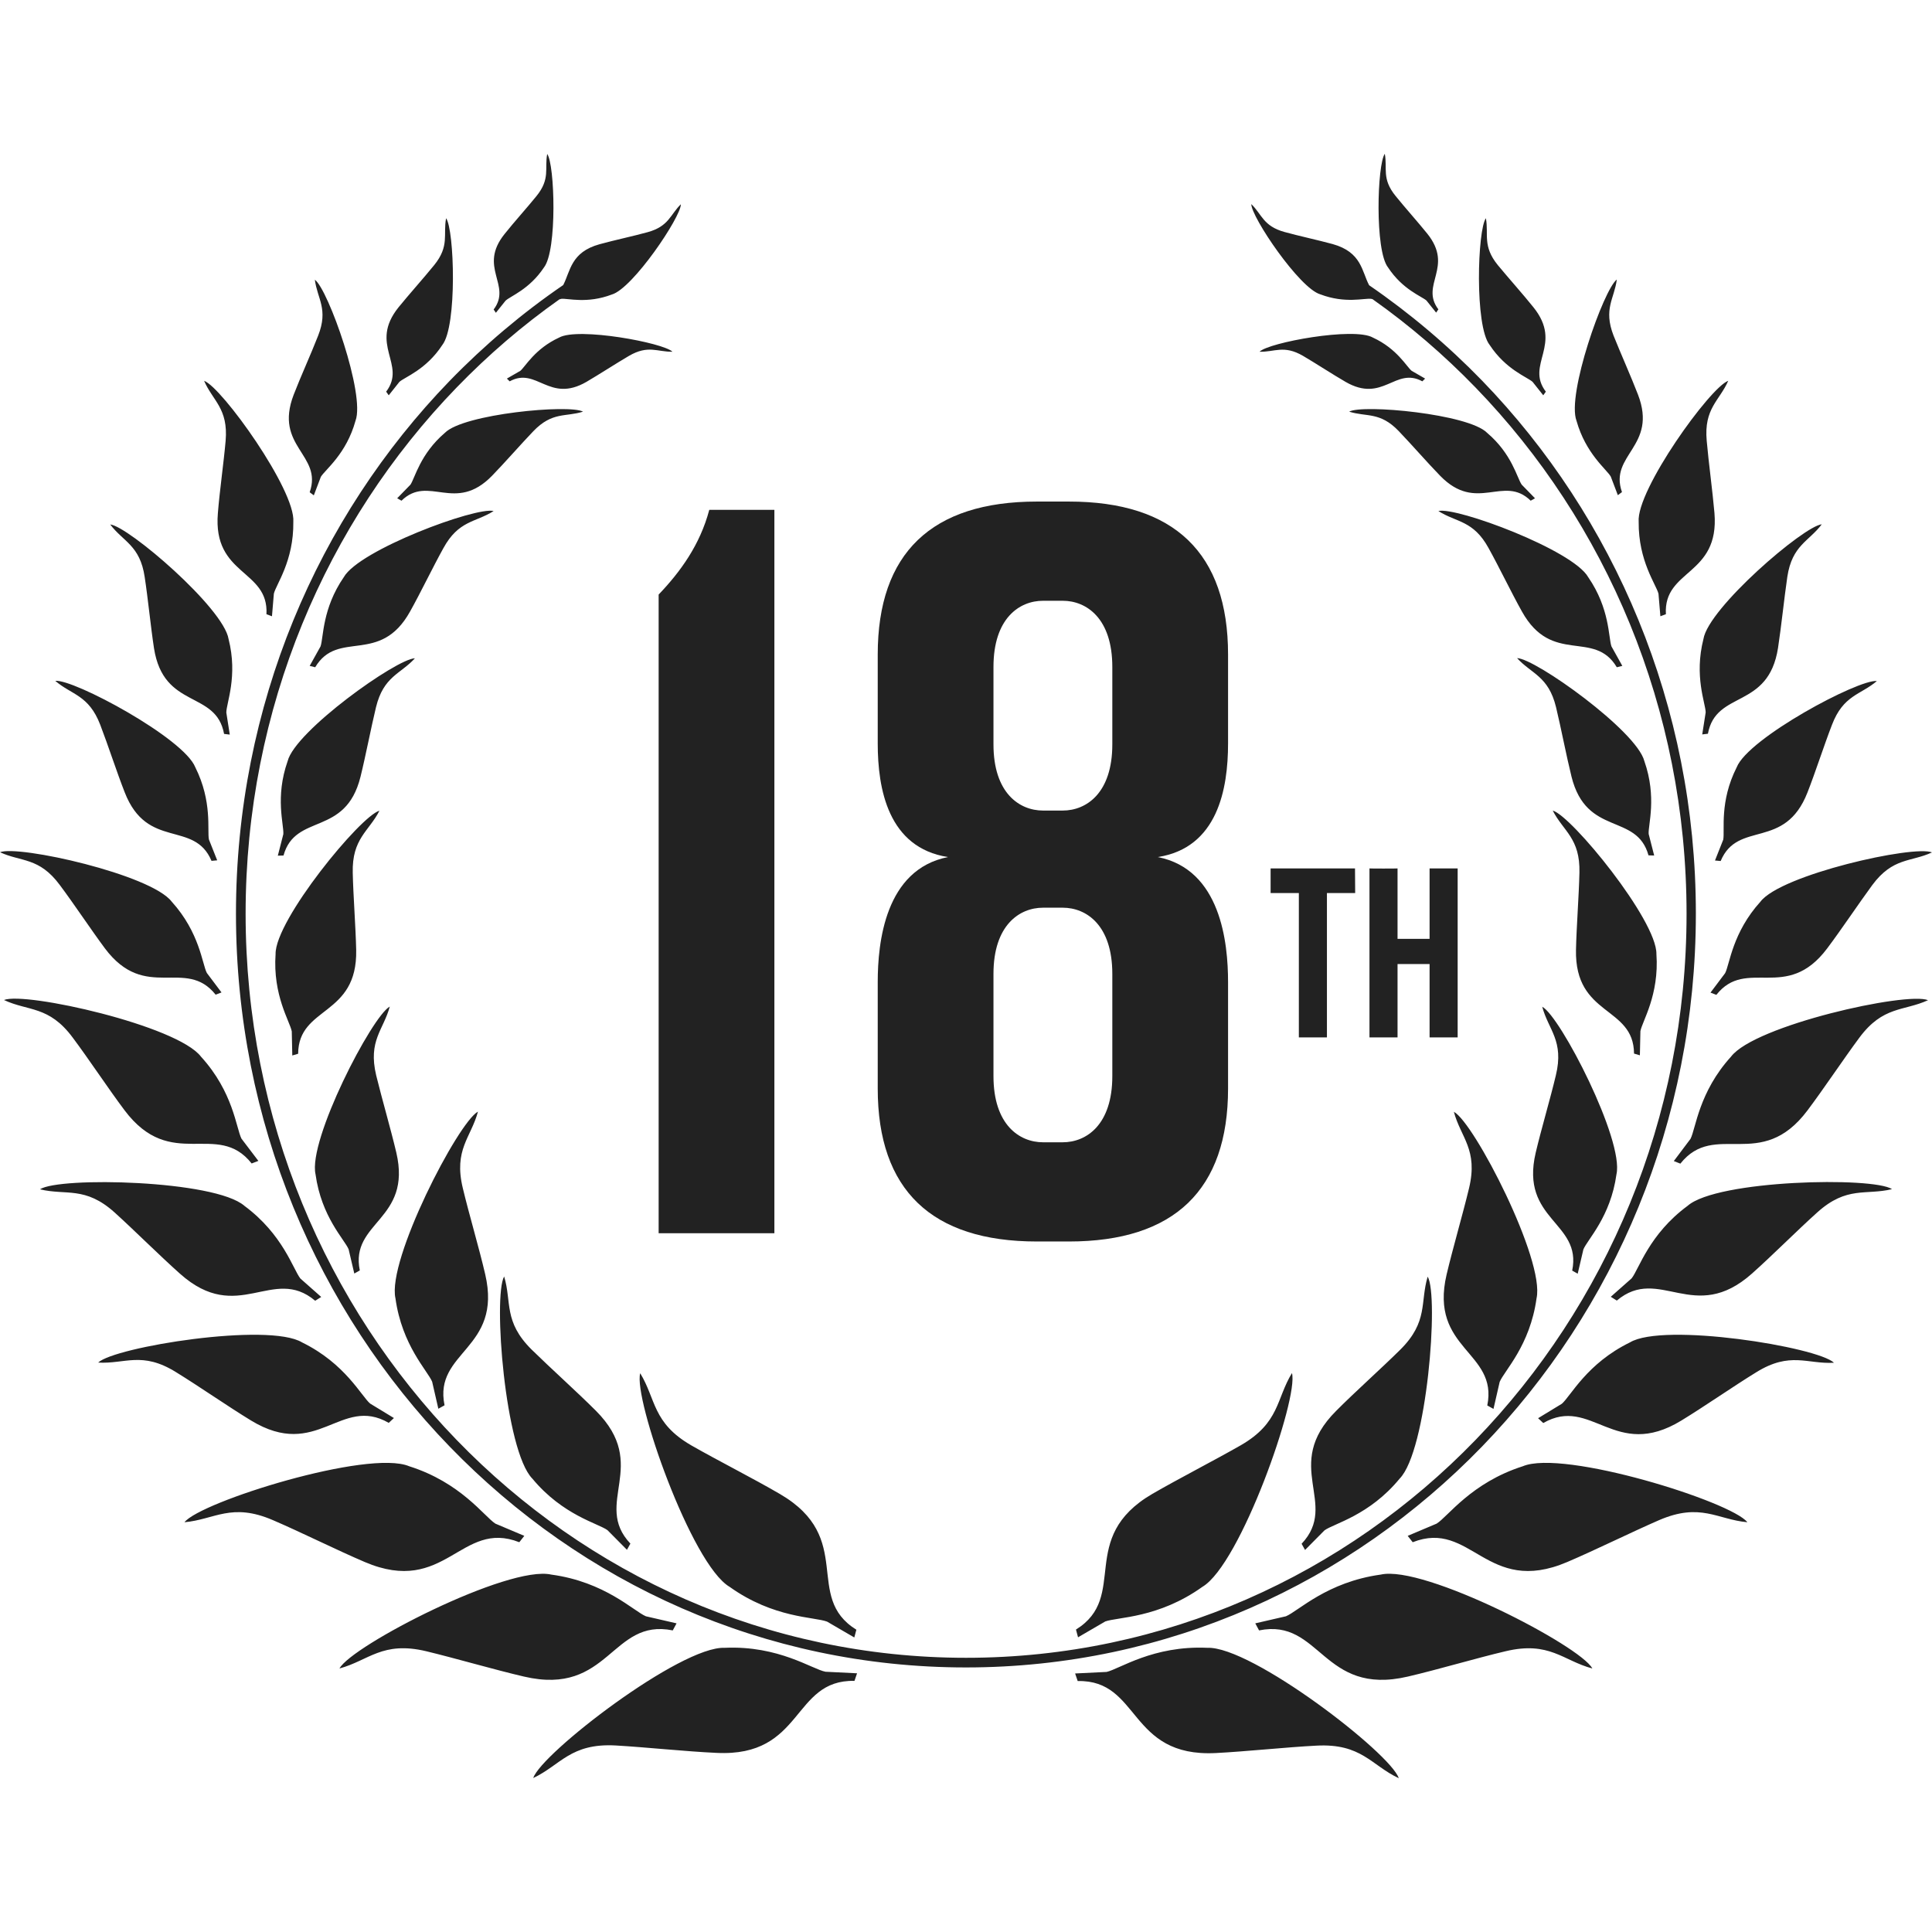
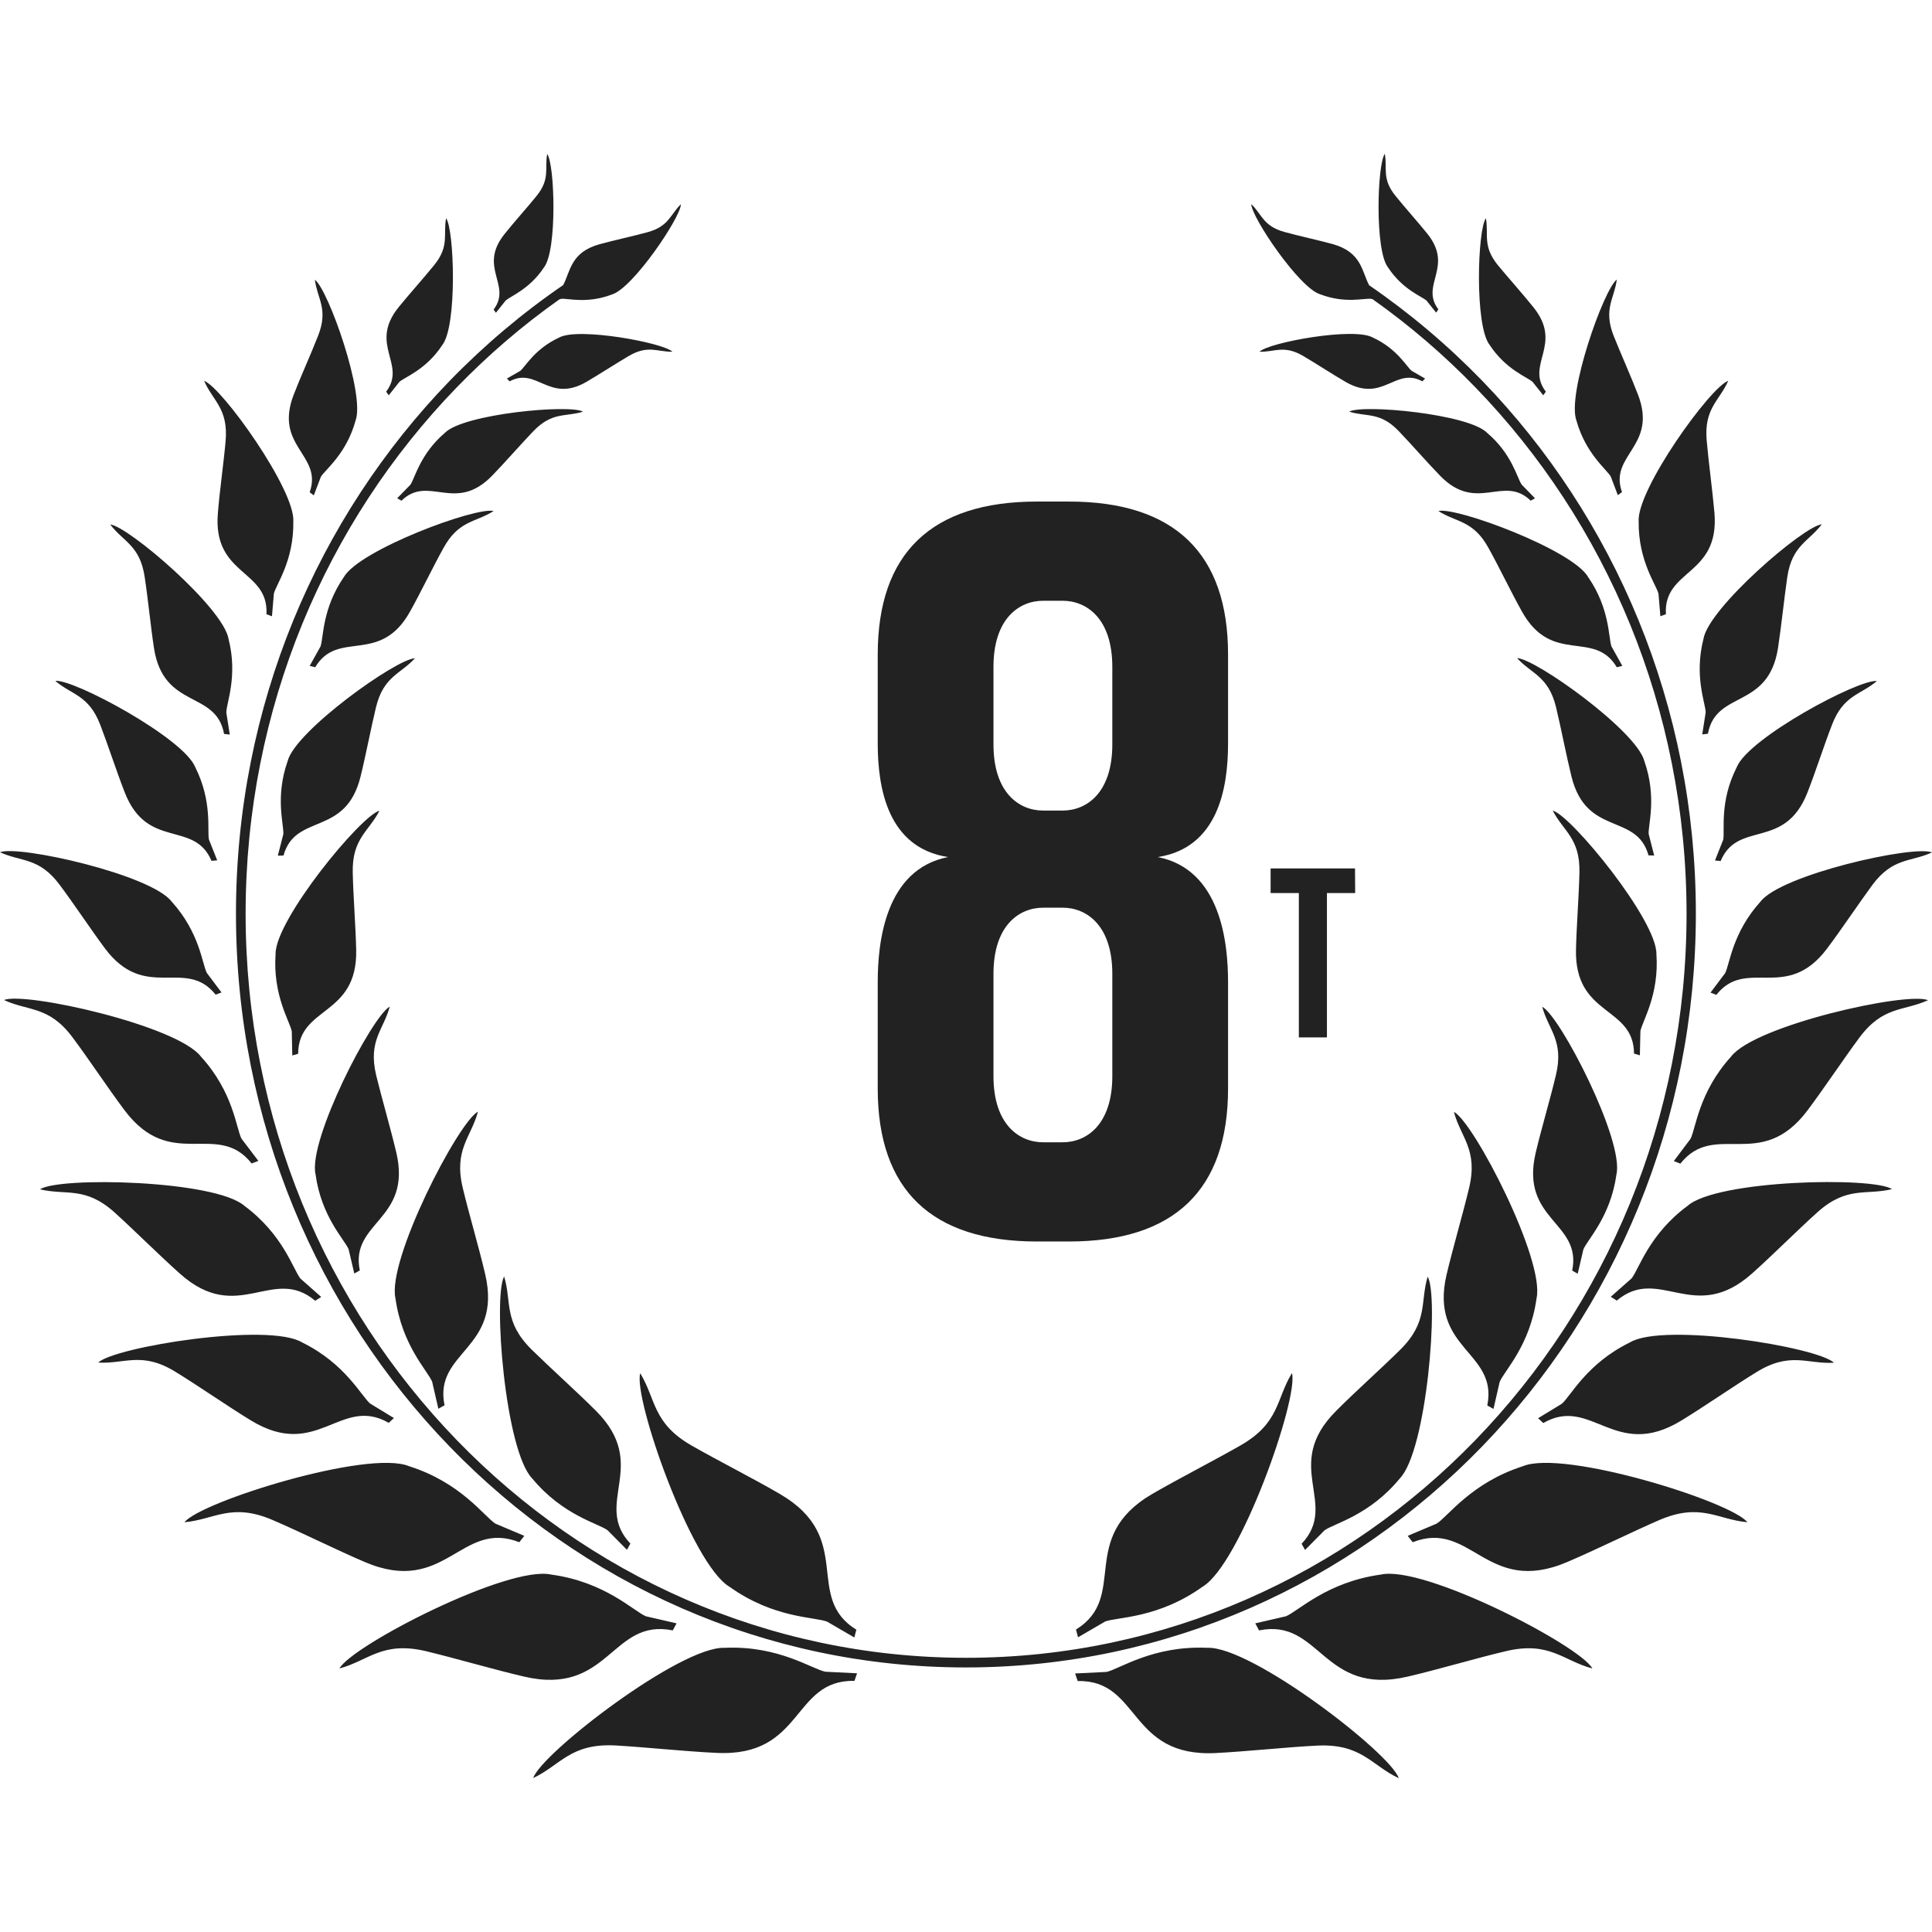
<svg xmlns="http://www.w3.org/2000/svg" version="1.1" id="Layer_1" x="0px" y="0px" viewBox="0 0 112.17 112.17" style="enable-background:new 0 0 112.17 112.17;" xml:space="preserve">
  <style type="text/css">
	.st0{fill:#222222;}
	.st1{fill-rule:evenodd;clip-rule:evenodd;fill:#222222;}
</style>
  <g>
-     <path class="st0" d="M38.24,71.6V34.52c1.26-1.32,2.4-2.88,2.94-4.92h3.78v42H38.24z" />
    <path class="st0" d="M71.3,38v5.16c0,2.64-0.6,6.06-4.08,6.6c3.66,0.72,4.08,4.98,4.08,7.26v6.18c0,5.88-3.12,8.88-9.24,8.88H60.2   c-6.12,0-9.24-3-9.24-8.88v-6.18c0-2.28,0.42-6.54,4.08-7.26c-3.48-0.54-4.08-3.96-4.08-6.6V38c0-5.88,3.12-8.88,9.24-8.88h1.86   C68.18,29.12,71.3,32.12,71.3,38z M64.58,38.72c0-2.82-1.5-3.84-2.88-3.84h-1.14c-1.38,0-2.88,1.02-2.88,3.84v4.5   c0,2.82,1.5,3.84,2.88,3.84h1.14c1.38,0,2.88-1.02,2.88-3.84V38.72z M64.58,56.54c0-2.82-1.5-3.84-2.88-3.84h-1.14   c-1.38,0-2.88,1.02-2.88,3.84v5.94c0,2.82,1.5,3.84,2.88,3.84h1.14c1.38,0,2.88-1.02,2.88-3.84V56.54z" />
  </g>
  <path class="st1" d="M32.46,19.6L32.46,19.6c-1.41,0.65-1.96,1.69-2.25,1.93l-0.78,0.45l0.16,0.16c1.58-0.86,2.28,1.29,4.46,0.03  c0.75-0.44,1.72-1.07,2.47-1.51c1.12-0.65,1.65-0.22,2.52-0.24C38.52,19.9,33.56,18.98,32.46,19.6L32.46,19.6L32.46,19.6z   M25.83,25.13L25.83,25.13c-1.44,1.23-1.74,2.63-2,3.01l-0.77,0.79l0.25,0.14c1.58-1.54,3.11,0.76,5.26-1.45  c0.74-0.76,1.67-1.83,2.4-2.59c1.1-1.14,1.87-0.81,2.88-1.13C33.06,23.46,26.91,24.03,25.83,25.13L25.83,25.13L25.83,25.13z   M76.66,17.09L76.66,17.09c-1.21-0.34-4.02-4.5-4.01-5.24c0.62,0.6,0.69,1.28,1.93,1.62c0.83,0.23,1.95,0.47,2.79,0.7  c1.69,0.47,1.69,1.58,2.12,2.39c2.36,1.62,4.56,3.48,6.56,5.54c7.67,7.92,12.41,18.86,12.41,30.94s-4.74,23.02-12.41,30.94  S67.78,96.81,56.08,96.81c-11.71,0-22.3-4.9-29.97-12.82S13.7,65.13,13.7,53.05s4.74-23.02,12.41-30.94  c2.01-2.07,4.22-3.94,6.59-5.56c0.42-0.81,0.44-1.91,2.11-2.37c0.83-0.23,1.96-0.47,2.79-0.7c1.24-0.34,1.31-1.02,1.93-1.62  c0.01,0.73-2.79,4.89-4.01,5.24c-1.44,0.55-2.56,0.21-2.93,0.25l-0.11,0.03c-2.14,1.51-4.14,3.23-5.97,5.12  c-7.57,7.82-12.25,18.62-12.25,30.55s4.68,22.73,12.25,30.55s18.03,12.65,29.58,12.65s22.01-4.83,29.58-12.65  s12.25-18.62,12.25-30.55s-4.68-22.73-12.25-30.55c-1.83-1.89-3.83-3.61-5.98-5.13l-0.08-0.02C79.21,17.3,78.1,17.64,76.66,17.09  L76.66,17.09L76.66,17.09z M79.71,19.6L79.71,19.6c-1.1-0.63-6.07,0.29-6.58,0.82c0.87,0.03,1.4-0.41,2.52,0.24  c0.75,0.44,1.71,1.07,2.47,1.51c2.18,1.26,2.88-0.89,4.46-0.03l0.16-0.16l-0.78-0.45C81.67,21.3,81.12,20.25,79.71,19.6L79.71,19.6  L79.71,19.6z M80.59,15.53L80.59,15.53c0.85,1.29,1.95,1.67,2.23,1.92l0.56,0.7l0.13-0.19c-1.08-1.43,0.92-2.44-0.64-4.39  c-0.54-0.67-1.31-1.53-1.85-2.2c-0.81-1-0.46-1.59-0.62-2.44C79.96,9.53,79.81,14.55,80.59,15.53L80.59,15.53L80.59,15.53z   M86.49,20.03L86.49,20.03c0.95,1.44,2.18,1.86,2.49,2.14l0.62,0.78l0.15-0.21c-1.21-1.59,1.03-2.72-0.72-4.9  c-0.6-0.75-1.46-1.71-2.07-2.45c-0.9-1.11-0.52-1.77-0.69-2.72C85.78,13.34,85.61,18.93,86.49,20.03L86.49,20.03L86.49,20.03z   M86.34,25.13L86.34,25.13c-1.08-1.1-7.23-1.67-8.01-1.23c1.01,0.32,1.79-0.01,2.88,1.13c0.73,0.76,1.66,1.83,2.4,2.59  c2.14,2.2,3.68-0.09,5.26,1.45l0.25-0.14l-0.77-0.79C88.08,27.76,87.79,26.36,86.34,25.13L86.34,25.13L86.34,25.13z M91.53,24.43  L91.53,24.43c0.54,1.92,1.75,2.82,1.99,3.24l0.41,1.08l0.24-0.18c-0.77-2.18,2.09-2.64,0.93-5.66c-0.4-1.04-1.01-2.4-1.42-3.43  c-0.6-1.55,0.05-2.14,0.19-3.25C93.11,16.8,90.95,22.91,91.53,24.43L91.53,24.43L91.53,24.43z M95.14,30.3L95.14,30.3  c-0.02,2.27,1.01,3.63,1.15,4.17l0.11,1.31l0.32-0.12c-0.15-2.63,3.12-2.21,2.82-5.87c-0.11-1.27-0.34-2.94-0.45-4.2  c-0.17-1.88,0.74-2.32,1.25-3.48C99.3,22.47,94.99,28.46,95.14,30.3L95.14,30.3L95.14,30.3z M92.21,33.51L92.21,33.51  c-0.89-1.58-7.67-4.1-8.7-3.84c1.05,0.67,2.03,0.53,2.92,2.16c0.6,1.08,1.32,2.58,1.93,3.67c1.75,3.15,4.19,1.02,5.51,3.24  l0.32-0.08l-0.63-1.13C93.38,37.01,93.47,35.34,92.21,33.51L92.21,33.51L92.21,33.51z M98.9,37.1L98.9,37.1  c-0.55,2.17,0.12,3.72,0.13,4.26l-0.2,1.28l0.33-0.04c0.47-2.55,3.51-1.39,4.07-4.98c0.19-1.24,0.36-2.9,0.54-4.13  c0.28-1.84,1.25-2.05,2-3.05C104.71,30.55,99.19,35.3,98.9,37.1L98.9,37.1L98.9,37.1z M95.47,44.19L95.47,44.19  c-0.45-1.76-6.33-5.96-7.39-5.98c0.84,0.92,1.82,1.04,2.26,2.84c0.29,1.2,0.6,2.83,0.9,4.04c0.87,3.5,3.78,2.08,4.47,4.57l0.33,0.01  l-0.32-1.25C95.68,47.9,96.21,46.3,95.47,44.19L95.47,44.19L95.47,44.19z M100.83,44.55L100.83,44.55c0.67-1.7,7.08-5.13,8.14-5.01  c-0.95,0.81-1.95,0.81-2.61,2.55c-0.45,1.16-0.96,2.75-1.42,3.92c-1.32,3.38-4.04,1.59-5.04,3.98l-0.33-0.03l0.48-1.21  C100.15,48.19,99.82,46.55,100.83,44.55L100.83,44.55L100.83,44.55z M102.21,52.35L102.21,52.35c-1.63,1.8-1.78,3.62-2.05,4.15  l-0.85,1.13l0.34,0.13c1.75-2.21,4.07,0.45,6.43-2.69c0.82-1.09,1.82-2.59,2.62-3.68c1.2-1.62,2.24-1.33,3.47-1.9  C111.11,49.05,103.4,50.78,102.21,52.35L102.21,52.35L102.21,52.35z M96.17,55.39L96.17,55.39c0.03-1.96-4.92-8.02-6.02-8.33  c0.61,1.2,1.6,1.6,1.55,3.61c-0.03,1.34-0.17,3.13-0.2,4.47c-0.08,3.9,3.35,3.24,3.37,6.03l0.34,0.1l0.03-1.4  C95.34,59.3,96.34,57.78,96.17,55.39L96.17,55.39L96.17,55.39z M100.5,61.35L100.5,61.35c-1.87,2.06-2.04,4.16-2.35,4.77l-0.97,1.29  l0.38,0.15c2.01-2.53,4.67,0.52,7.38-3.09c0.94-1.25,2.09-2.98,3.01-4.22c1.38-1.86,2.57-1.53,3.99-2.18  C110.71,57.56,101.87,59.53,100.5,61.35L100.5,61.35L100.5,61.35z M93.85,68.18L93.85,68.18c0.45-1.98-3.26-9.18-4.31-9.73  c0.36,1.35,1.28,1.97,0.79,3.99c-0.32,1.35-0.85,3.13-1.17,4.49c-0.92,3.93,2.7,4.01,2.12,6.84l0.32,0.18l0.33-1.41  C92.16,71.97,93.51,70.65,93.85,68.18L93.85,68.18L93.85,68.18z M97.98,70.01L97.98,70.01c-2.24,1.65-2.82,3.67-3.25,4.21  l-1.21,1.07l0.35,0.22c2.47-2.08,4.48,1.43,7.85-1.57c1.17-1.04,2.63-2.51,3.79-3.55c1.72-1.55,2.82-0.98,4.34-1.35  C108.75,68.31,99.69,68.5,97.98,70.01L97.98,70.01L97.98,70.01z M94.63,77.94L94.63,77.94c-2.5,1.22-3.43,3.11-3.95,3.56l-1.38,0.84  l0.3,0.28c2.8-1.61,4.15,2.21,8.01-0.14c1.33-0.81,3.04-2,4.36-2.81c1.97-1.22,2.96-0.46,4.51-0.55  C105.52,78.2,96.57,76.76,94.63,77.94L94.63,77.94L94.63,77.94z M88.41,85.13L88.41,85.13c-3,0.96-4.34,2.92-5,3.33l-1.68,0.71  l0.29,0.37c3.4-1.34,4.28,3.15,8.97,1.15c1.62-0.69,3.72-1.73,5.33-2.43c2.41-1.04,3.38-0.04,5.13,0.12  C100.54,87.19,90.77,84.13,88.41,85.13L88.41,85.13L88.41,85.13z M89.21,75.38L89.21,75.38c0.5-2.21-3.63-10.22-4.8-10.83  c0.4,1.5,1.42,2.19,0.88,4.44c-0.36,1.5-0.94,3.48-1.3,5c-1.03,4.38,3,4.46,2.36,7.61l0.36,0.2l0.36-1.57  C87.34,79.58,88.83,78.13,89.21,75.38L89.21,75.38L89.21,75.38z M80.16,91.42L80.16,91.42c-3.12,0.43-4.78,2.12-5.5,2.42l-1.78,0.41  l0.22,0.41c3.58-0.73,3.67,3.84,8.64,2.68c1.72-0.4,3.97-1.07,5.67-1.47c2.55-0.61,3.34,0.55,5.04,1  C91.76,95.56,82.67,90.84,80.16,91.42L80.16,91.42L80.16,91.42z M81.26,85.85L81.26,85.85c1.59-1.61,2.29-10.6,1.63-11.73  c-0.45,1.49,0.05,2.61-1.59,4.24c-1.1,1.09-2.64,2.46-3.73,3.56c-3.18,3.18,0.21,5.37-2,7.71l0.2,0.36l1.13-1.14  C77.45,88.45,79.5,87.99,81.26,85.85L81.26,85.85L81.26,85.85z M70.09,95.67L70.09,95.67c-3.14-0.14-5.09,1.23-5.84,1.4l-1.83,0.09  l0.15,0.44c3.65-0.08,2.92,4.44,8.02,4.18c1.76-0.09,4.09-0.34,5.84-0.43c2.62-0.14,3.18,1.14,4.78,1.89  C80.76,101.81,72.66,95.56,70.09,95.67L70.09,95.67L70.09,95.67z M69.81,92.13L69.81,92.13c2.21-1.3,5.6-10.96,5.2-12.41  c-0.92,1.5-0.7,2.88-2.97,4.19c-1.52,0.87-3.61,1.94-5.13,2.82c-4.41,2.57-1.34,5.96-4.44,7.88l0.12,0.45l1.58-0.92  C64.88,93.88,67.25,93.96,69.81,92.13L69.81,92.13L69.81,92.13z M31.58,15.53L31.58,15.53c0.78-0.99,0.63-6,0.19-6.59  c-0.16,0.85,0.19,1.44-0.62,2.44c-0.54,0.67-1.31,1.52-1.85,2.2c-1.57,1.95,0.44,2.96-0.64,4.39l0.13,0.19l0.56-0.7  C29.63,17.19,30.73,16.81,31.58,15.53L31.58,15.53L31.58,15.53z M25.68,20.03L25.68,20.03c0.87-1.1,0.7-6.7,0.22-7.36  c-0.18,0.95,0.21,1.61-0.69,2.72c-0.6,0.74-1.46,1.7-2.07,2.45c-1.75,2.18,0.49,3.3-0.72,4.9l0.15,0.21l0.62-0.78  C23.5,21.89,24.74,21.47,25.68,20.03L25.68,20.03L25.68,20.03z M20.64,24.43L20.64,24.43c0.58-1.52-1.59-7.64-2.36-8.19  c0.14,1.11,0.8,1.7,0.19,3.25c-0.4,1.03-1.02,2.39-1.42,3.43c-1.16,3.02,1.7,3.47,0.93,5.66l0.24,0.18l0.41-1.08  C18.9,27.25,20.11,26.35,20.64,24.43L20.64,24.43L20.64,24.43z M17.03,30.3L17.03,30.3c0.14-1.84-4.16-7.83-5.18-8.19  c0.5,1.16,1.41,1.6,1.25,3.48c-0.11,1.26-0.35,2.93-0.45,4.2c-0.31,3.66,2.96,3.25,2.82,5.87l0.32,0.12l0.11-1.31  C16.02,33.94,17.06,32.58,17.03,30.3L17.03,30.3L17.03,30.3z M19.96,33.51L19.96,33.51c0.89-1.58,7.67-4.1,8.7-3.84  c-1.05,0.67-2.03,0.53-2.92,2.16c-0.6,1.08-1.32,2.58-1.93,3.67c-1.75,3.15-4.19,1.02-5.51,3.24l-0.32-0.08l0.63-1.13  C18.79,37.01,18.7,35.34,19.96,33.51L19.96,33.51L19.96,33.51z M13.27,37.1L13.27,37.1c-0.29-1.8-5.81-6.54-6.87-6.65  c0.75,1,1.73,1.21,2,3.05c0.19,1.23,0.35,2.89,0.54,4.13c0.56,3.58,3.6,2.42,4.07,4.98l0.33,0.04l-0.2-1.28  C13.14,40.82,13.82,39.26,13.27,37.1L13.27,37.1L13.27,37.1z M16.7,44.19L16.7,44.19c-0.74,2.1-0.21,3.69-0.25,4.24l-0.32,1.25  l0.33-0.01c0.69-2.49,3.6-1.07,4.47-4.57c0.3-1.21,0.61-2.84,0.9-4.04c0.44-1.8,1.42-1.92,2.26-2.84  C23.03,38.24,17.14,42.44,16.7,44.19L16.7,44.19L16.7,44.19z M11.34,44.55L11.34,44.55c1,2,0.68,3.66,0.79,4.19l0.48,1.21  l-0.33,0.03c-1.01-2.39-3.73-0.61-5.04-3.98c-0.46-1.17-0.97-2.75-1.42-3.92c-0.67-1.74-1.66-1.73-2.61-2.55  C4.26,39.41,10.67,42.85,11.34,44.55L11.34,44.55L11.34,44.55z M9.97,52.35L9.97,52.35c-1.2-1.58-8.9-3.3-9.97-2.87  c1.23,0.57,2.27,0.28,3.47,1.9c0.81,1.08,1.81,2.59,2.62,3.68c2.36,3.15,4.68,0.49,6.43,2.69l0.34-0.13l-0.85-1.13  C11.74,55.98,11.6,54.15,9.97,52.35L9.97,52.35L9.97,52.35z M16,55.39L16,55.39c-0.17,2.4,0.83,3.91,0.94,4.49l0.03,1.4l0.34-0.1  c0.02-2.79,3.45-2.14,3.37-6.03c-0.03-1.35-0.17-3.14-0.2-4.47c-0.05-2,0.94-2.41,1.55-3.61C20.93,47.37,15.97,53.42,16,55.39  L16,55.39L16,55.39z M11.67,61.35L11.67,61.35c-1.37-1.81-10.22-3.79-11.44-3.29c1.41,0.66,2.61,0.32,3.99,2.18  c0.93,1.24,2.07,2.97,3.01,4.22c2.71,3.61,5.38,0.56,7.38,3.09L15,67.4l-0.98-1.29C13.71,65.5,13.55,63.41,11.67,61.35L11.67,61.35  L11.67,61.35z M18.32,68.18L18.32,68.18c0.34,2.47,1.68,3.78,1.92,4.35l0.33,1.41l0.32-0.18c-0.58-2.83,3.04-2.91,2.12-6.84  c-0.32-1.36-0.84-3.14-1.17-4.49c-0.48-2.02,0.43-2.64,0.79-3.99C21.59,59.01,17.87,66.2,18.32,68.18L18.32,68.18L18.32,68.18z   M14.19,70.01L14.19,70.01c-1.71-1.5-10.76-1.7-11.87-0.96c1.52,0.37,2.62-0.2,4.34,1.35c1.15,1.04,2.62,2.51,3.79,3.55  c3.37,3.01,5.38-0.51,7.85,1.57l0.35-0.22l-1.21-1.07C17.01,73.68,16.43,71.67,14.19,70.01L14.19,70.01L14.19,70.01z M17.54,77.94  L17.54,77.94C15.6,76.76,6.65,78.2,5.7,79.11c1.56,0.09,2.54-0.67,4.51,0.55c1.32,0.81,3.03,2,4.36,2.81c3.86,2.35,5.2-1.47,8,0.14  l0.3-0.28l-1.38-0.84C20.98,81.06,20.05,79.17,17.54,77.94L17.54,77.94z M23.76,85.13L23.76,85.13c-2.37-1-12.14,2.07-13.05,3.25  c1.76-0.16,2.73-1.16,5.14-0.12c1.61,0.69,3.71,1.74,5.33,2.43c4.69,2,5.57-2.49,8.97-1.15l0.29-0.37l-1.68-0.71  C28.11,88.04,26.76,86.08,23.76,85.13L23.76,85.13L23.76,85.13z M22.96,75.38L22.96,75.38c0.38,2.74,1.87,4.21,2.13,4.84l0.36,1.57  l0.36-0.2c-0.65-3.15,3.38-3.23,2.36-7.61c-0.35-1.51-0.94-3.49-1.3-5c-0.54-2.24,0.48-2.94,0.88-4.44  C26.59,65.17,22.46,73.17,22.96,75.38L22.96,75.38L22.96,75.38z M32.01,91.42L32.01,91.42c-2.5-0.57-11.6,4.13-12.3,5.45  c1.7-0.46,2.49-1.61,5.04-1c1.7,0.41,3.95,1.07,5.67,1.47c4.97,1.16,5.06-3.41,8.64-2.68l0.22-0.41l-1.78-0.41  C36.79,93.54,35.12,91.84,32.01,91.42L32.01,91.42L32.01,91.42z M30.91,85.85L30.91,85.85c1.77,2.13,3.81,2.59,4.36,2.99l1.13,1.14  l0.2-0.36c-2.21-2.34,1.17-4.53-2-7.71c-1.1-1.1-2.64-2.48-3.74-3.56c-1.64-1.63-1.14-2.75-1.59-4.24  C28.62,75.26,29.32,84.24,30.91,85.85L30.91,85.85L30.91,85.85z M42.08,95.67L42.08,95.67c-2.57-0.11-10.67,6.14-11.12,7.56  c1.59-0.75,2.16-2.03,4.78-1.89c1.75,0.1,4.08,0.35,5.85,0.43c5.1,0.26,4.37-4.26,8.02-4.18l0.15-0.44l-1.83-0.09  C47.16,96.92,45.22,95.53,42.08,95.67L42.08,95.67L42.08,95.67z M42.36,92.13L42.36,92.13c2.56,1.83,4.93,1.74,5.66,2.02l1.58,0.92  l0.12-0.45c-3.1-1.92-0.03-5.31-4.44-7.88c-1.52-0.89-3.62-1.95-5.14-2.82c-2.27-1.31-2.05-2.69-2.97-4.19  C36.76,81.17,40.14,90.83,42.36,92.13L42.36,92.13L42.36,92.13z" />
  <g>
    <path class="st0" d="M78.68,51.85h-1.64v8.38h-1.63v-8.38h-1.64v-1.43h4.9L78.68,51.85L78.68,51.85z" />
-     <path class="st0" d="M81.14,50.42v4.09H83v-4.09h1.63v9.81H83v-4.26h-1.86v4.26h-1.63v-9.81C79.51,50.43,81.14,50.43,81.14,50.42z" />
  </g>
</svg>